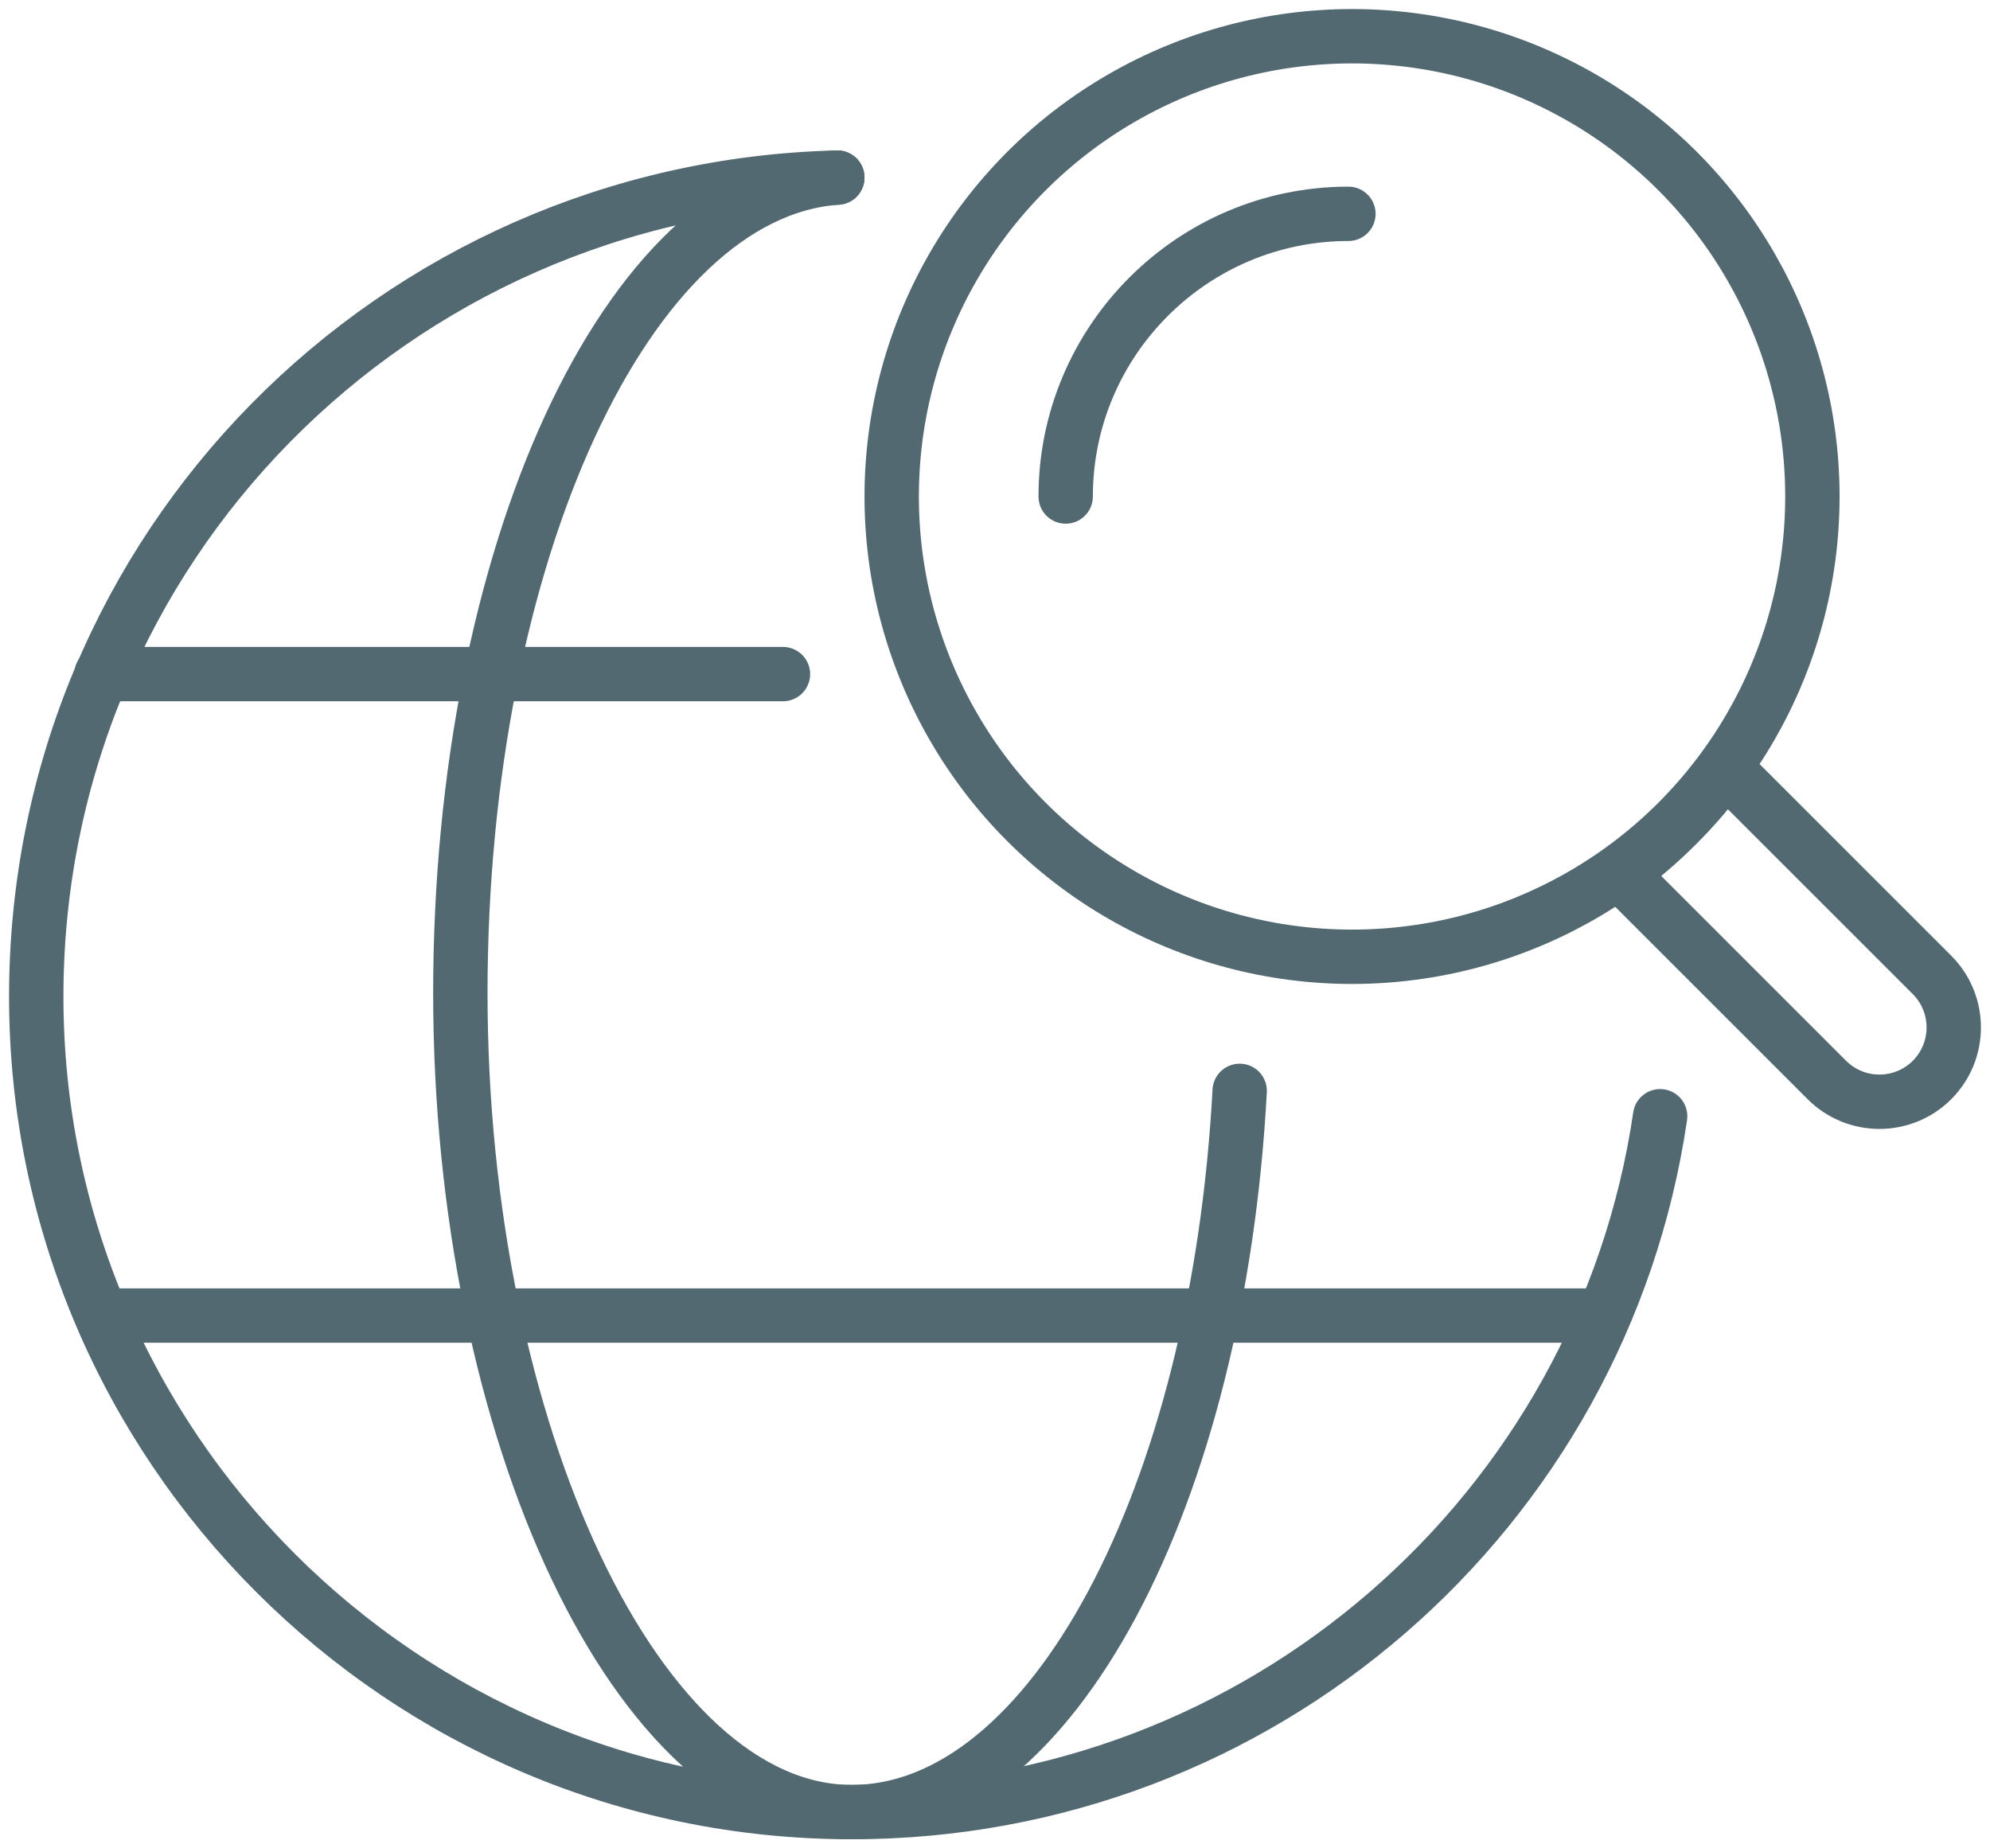
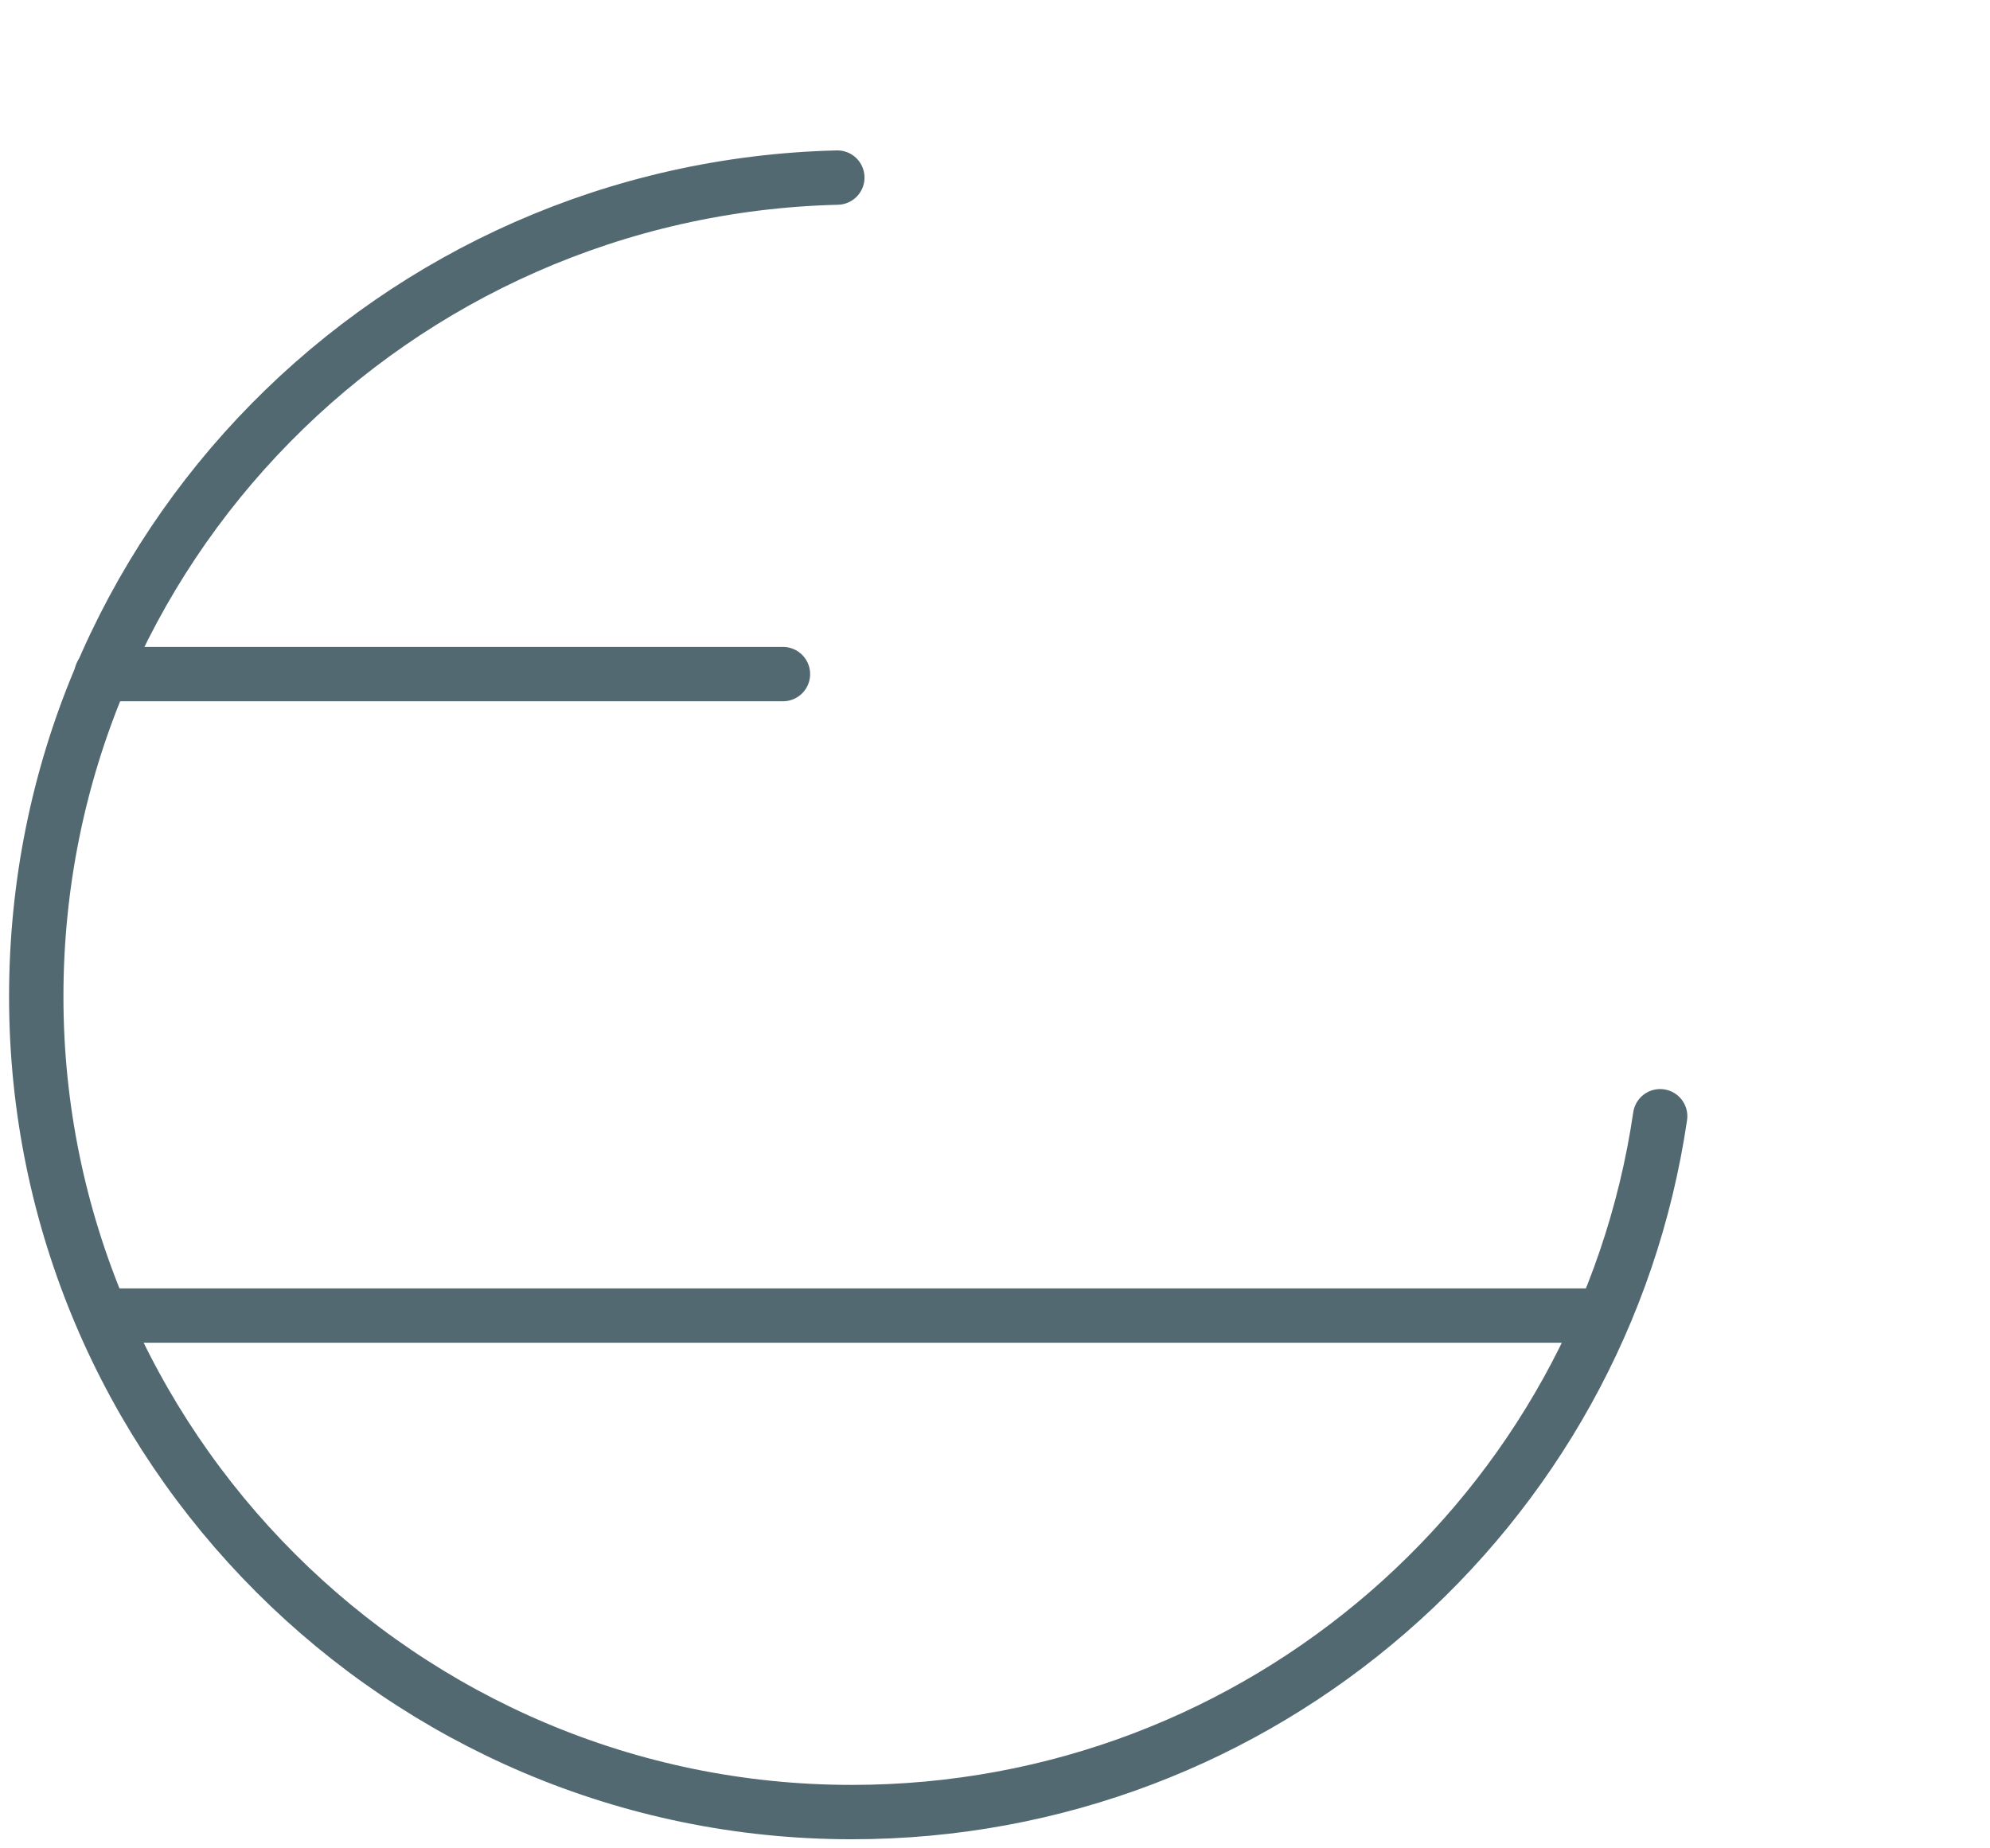
<svg xmlns="http://www.w3.org/2000/svg" version="1.1" id="a" x="0px" y="0px" viewBox="0 0 54.9 51" style="enable-background:new 0 0 54.9 51;" xml:space="preserve">
  <style type="text/css">
	.st0{fill:none;stroke:#526971;stroke-width:1.5;stroke-linecap:round;stroke-linejoin:round;}
	.st1{fill:none;stroke:#526971;stroke-width:1.5;stroke-linejoin:round;}
</style>
  <line class="st0" x1="21.6" y1="18.6" x2="2.8" y2="18.6" />
  <line class="st1" x1="2.8" y1="36.3" x2="44.3" y2="36.3" />
-   <path class="st0" d="M23.1,4.9c-5.8,0.4-10.4,10.4-10.4,22.5S17.6,50,23.5,50c5.5,0,10.1-8.7,10.7-19.9" />
-   <circle class="st1" cx="37.3" cy="13.7" r="12.7" />
-   <path class="st0" d="M29.4,13.7c0-4.3,3.5-7.8,7.8-7.8" />
-   <path class="st0" d="M53.3,26.9l-5.7-5.7c-0.8,1.1-1.8,2.1-2.9,2.9l5.7,5.7c0.8,0.8,2.1,0.8,2.9,0C54.1,29,54.1,27.7,53.3,26.9z" />
  <path class="st0" d="M23.1,4.9C10.9,5.2,1,15.1,1,27.5S11.1,50,23.5,50c11.3,0,20.7-8.3,22.3-19.2" />
</svg>